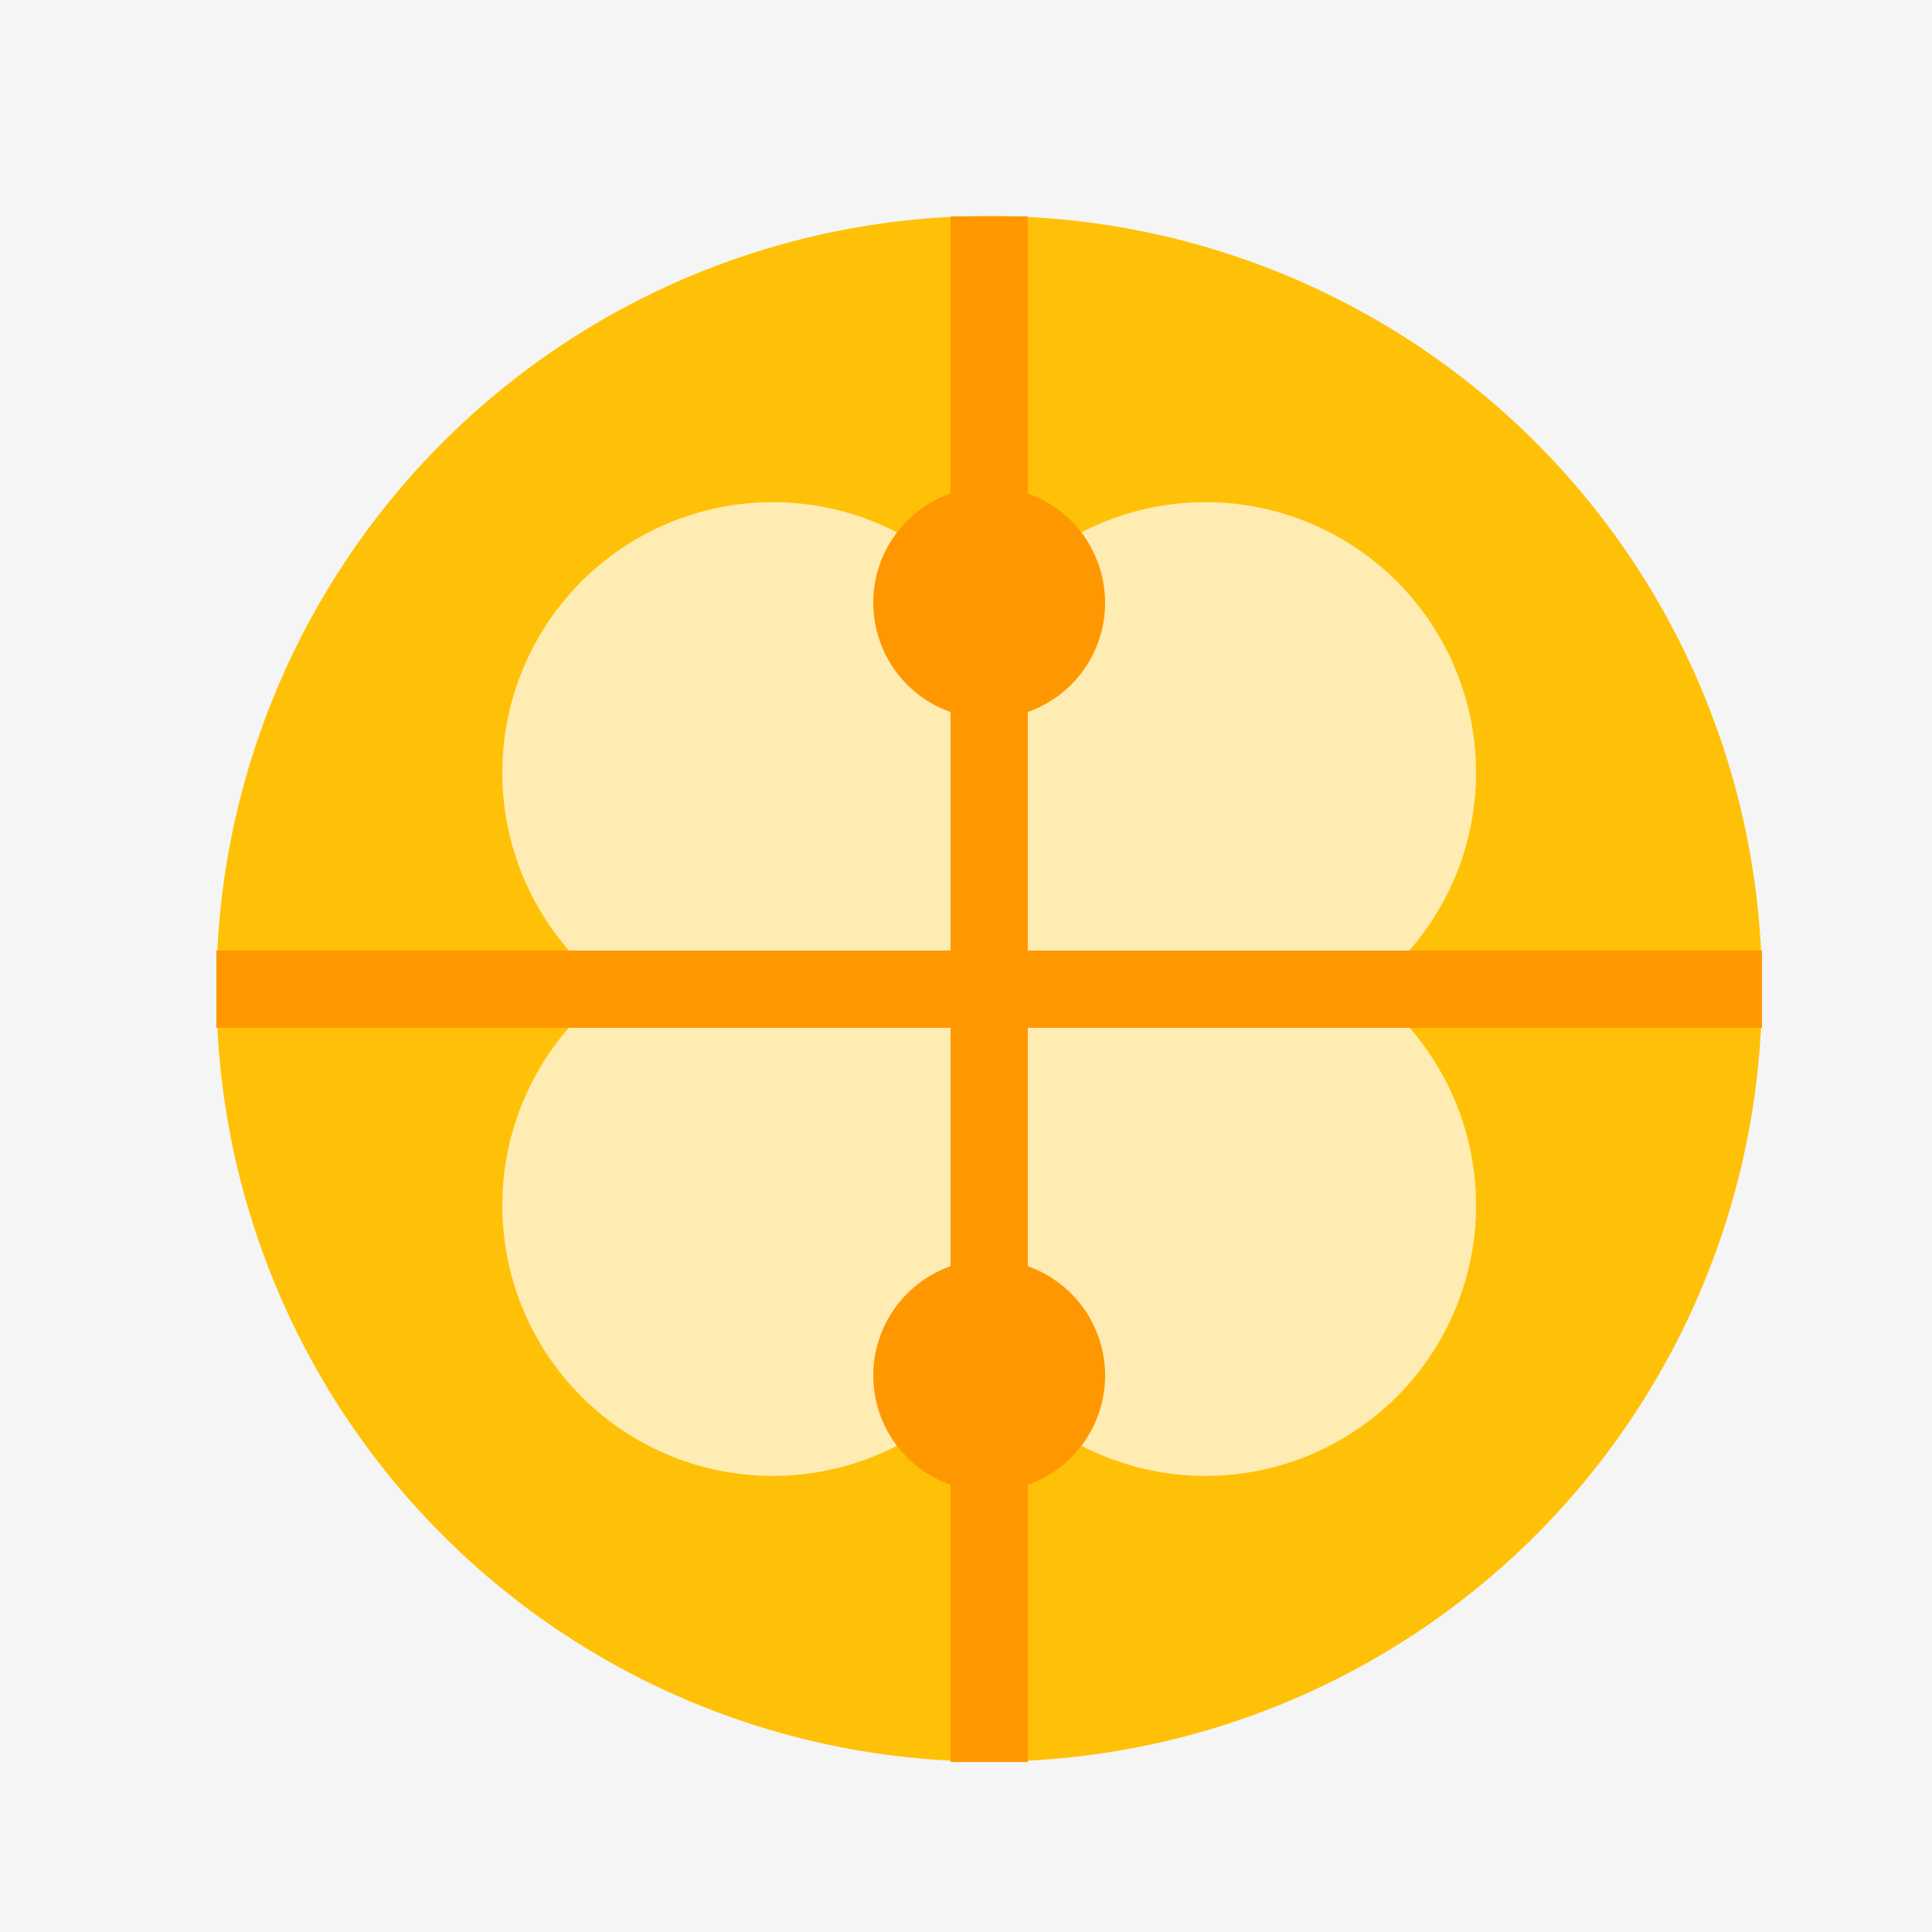
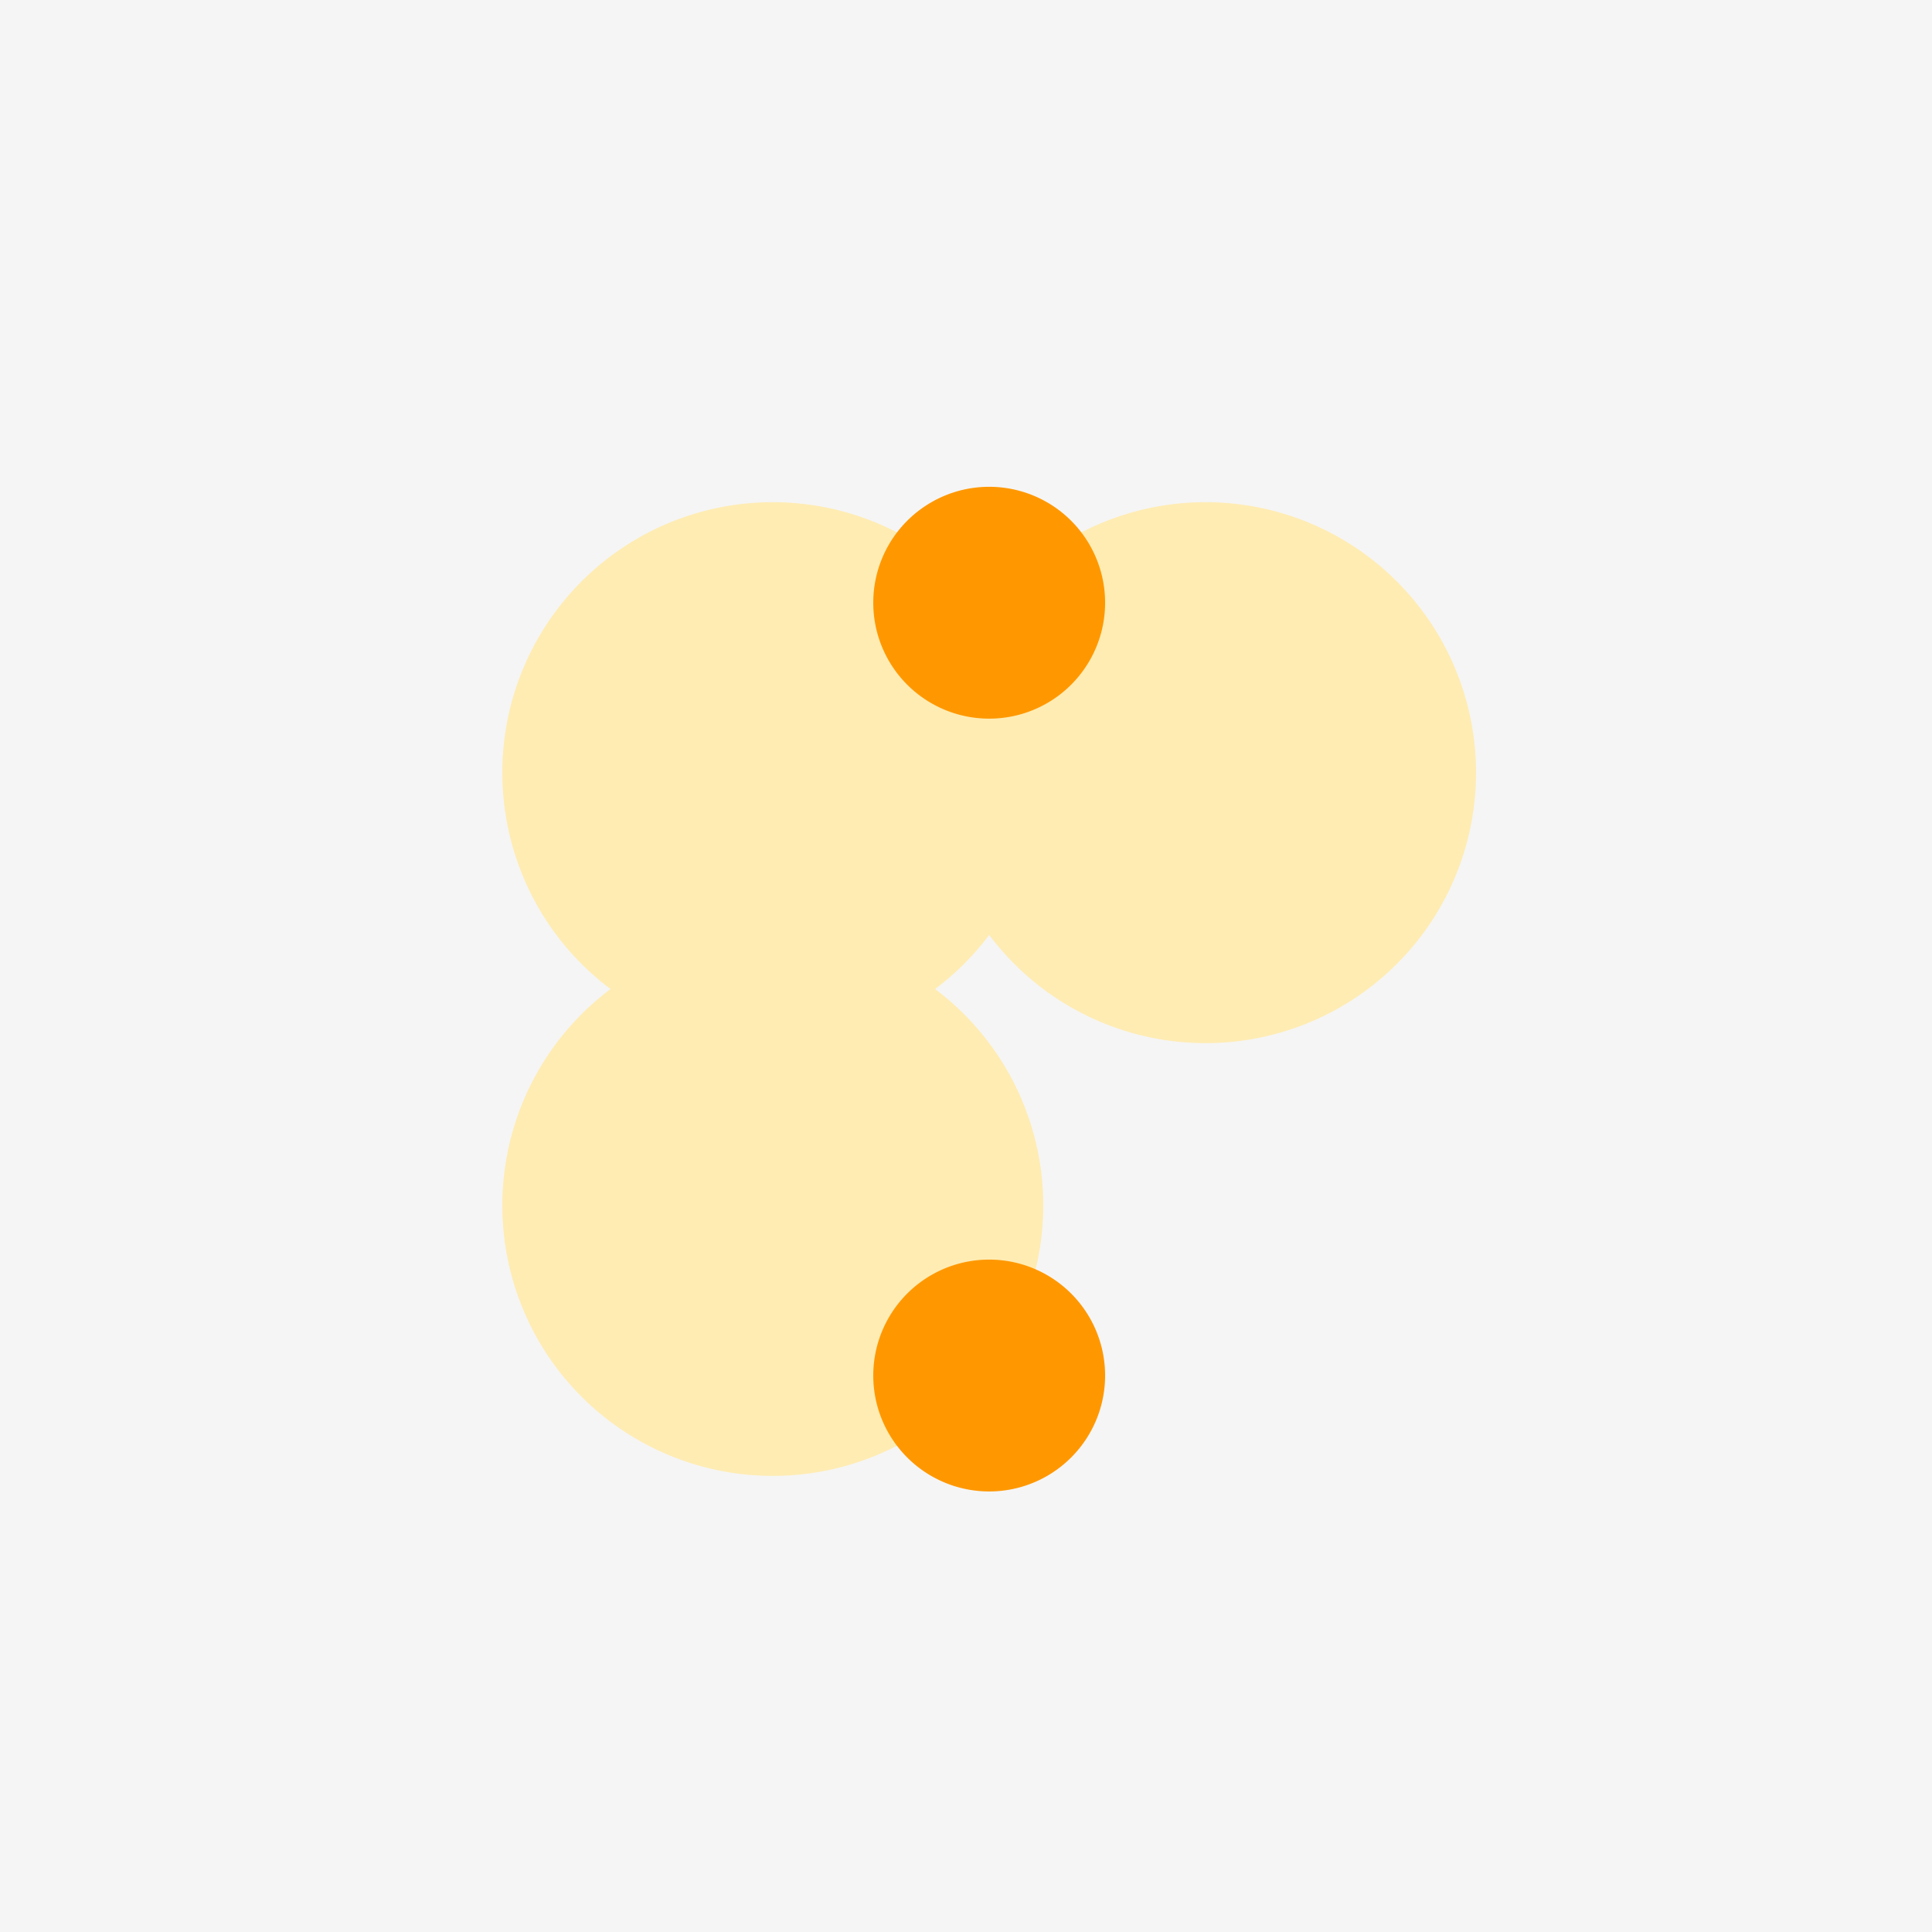
<svg xmlns="http://www.w3.org/2000/svg" width="500" height="500">
  <defs />
  <g>
    <rect fill="#F5F5F5" stroke="none" x="0" y="0" width="512" height="512" />
-     <path fill="#FFC107" stroke="none" paint-order="stroke fill markers" d=" M 456 256 A 200 200 0 1 1 456 255.8 Z" />
    <path fill="#FFECB3" stroke="none" paint-order="stroke fill markers" d=" M 270 200 A 70 70 0 1 1 270 199.93 Z" />
-     <path fill="#FFECB3" stroke="none" paint-order="stroke fill markers" d=" M 382 312 A 70 70 0 1 1 382 311.93 Z" />
    <path fill="#FFECB3" stroke="none" paint-order="stroke fill markers" d=" M 270 312 A 70 70 0 1 1 270 311.93 Z" />
    <path fill="#FFECB3" stroke="none" paint-order="stroke fill markers" d=" M 382 200 A 70 70 0 1 1 382 199.93 Z" />
-     <path fill="none" stroke="#FF9800" paint-order="fill stroke markers" d=" M 256 56 L 256 456" stroke-miterlimit="10" stroke-width="20" stroke-dasharray="" />
-     <path fill="none" stroke="#FF9800" paint-order="fill stroke markers" d=" M 56 256 L 456 256" stroke-miterlimit="10" stroke-width="20" stroke-dasharray="" />
    <path fill="#FF9800" stroke="none" paint-order="stroke fill markers" d=" M 286 156 A 30 30 0 1 1 286 155.97 Z" />
    <path fill="#FF9800" stroke="none" paint-order="stroke fill markers" d=" M 286 356 A 30 30 0 1 1 286 355.97 Z" />
  </g>
</svg>